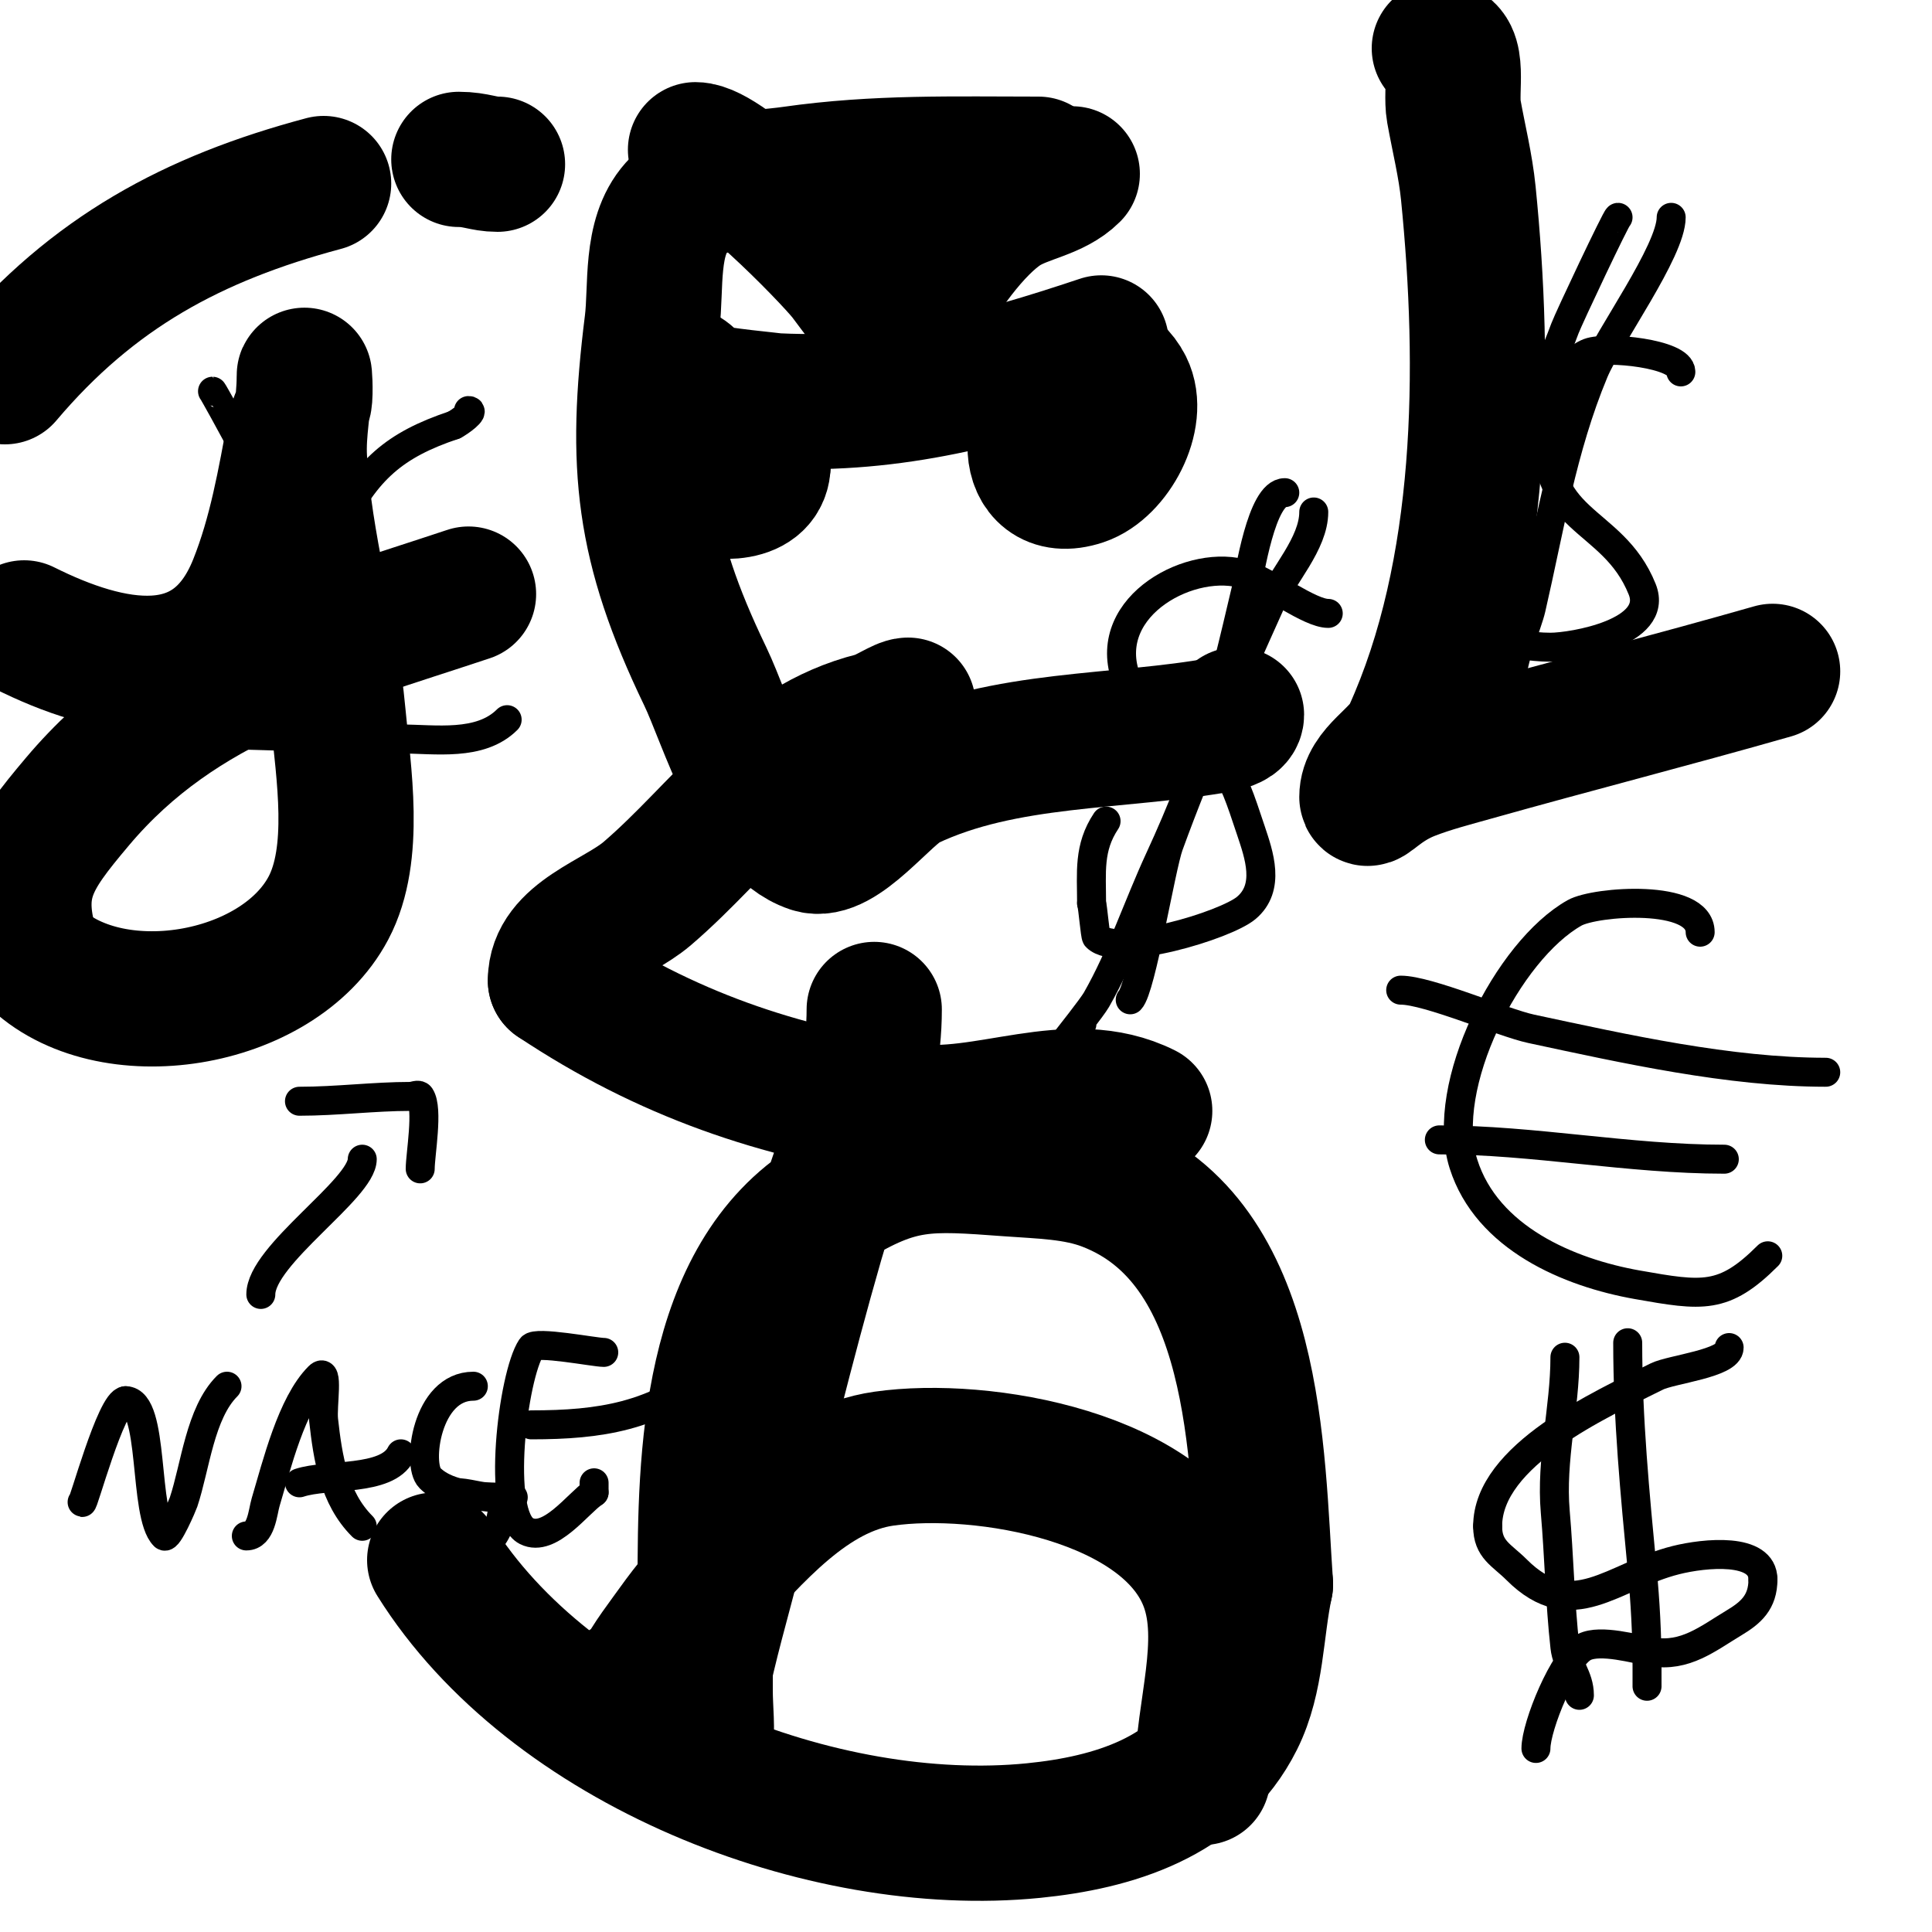
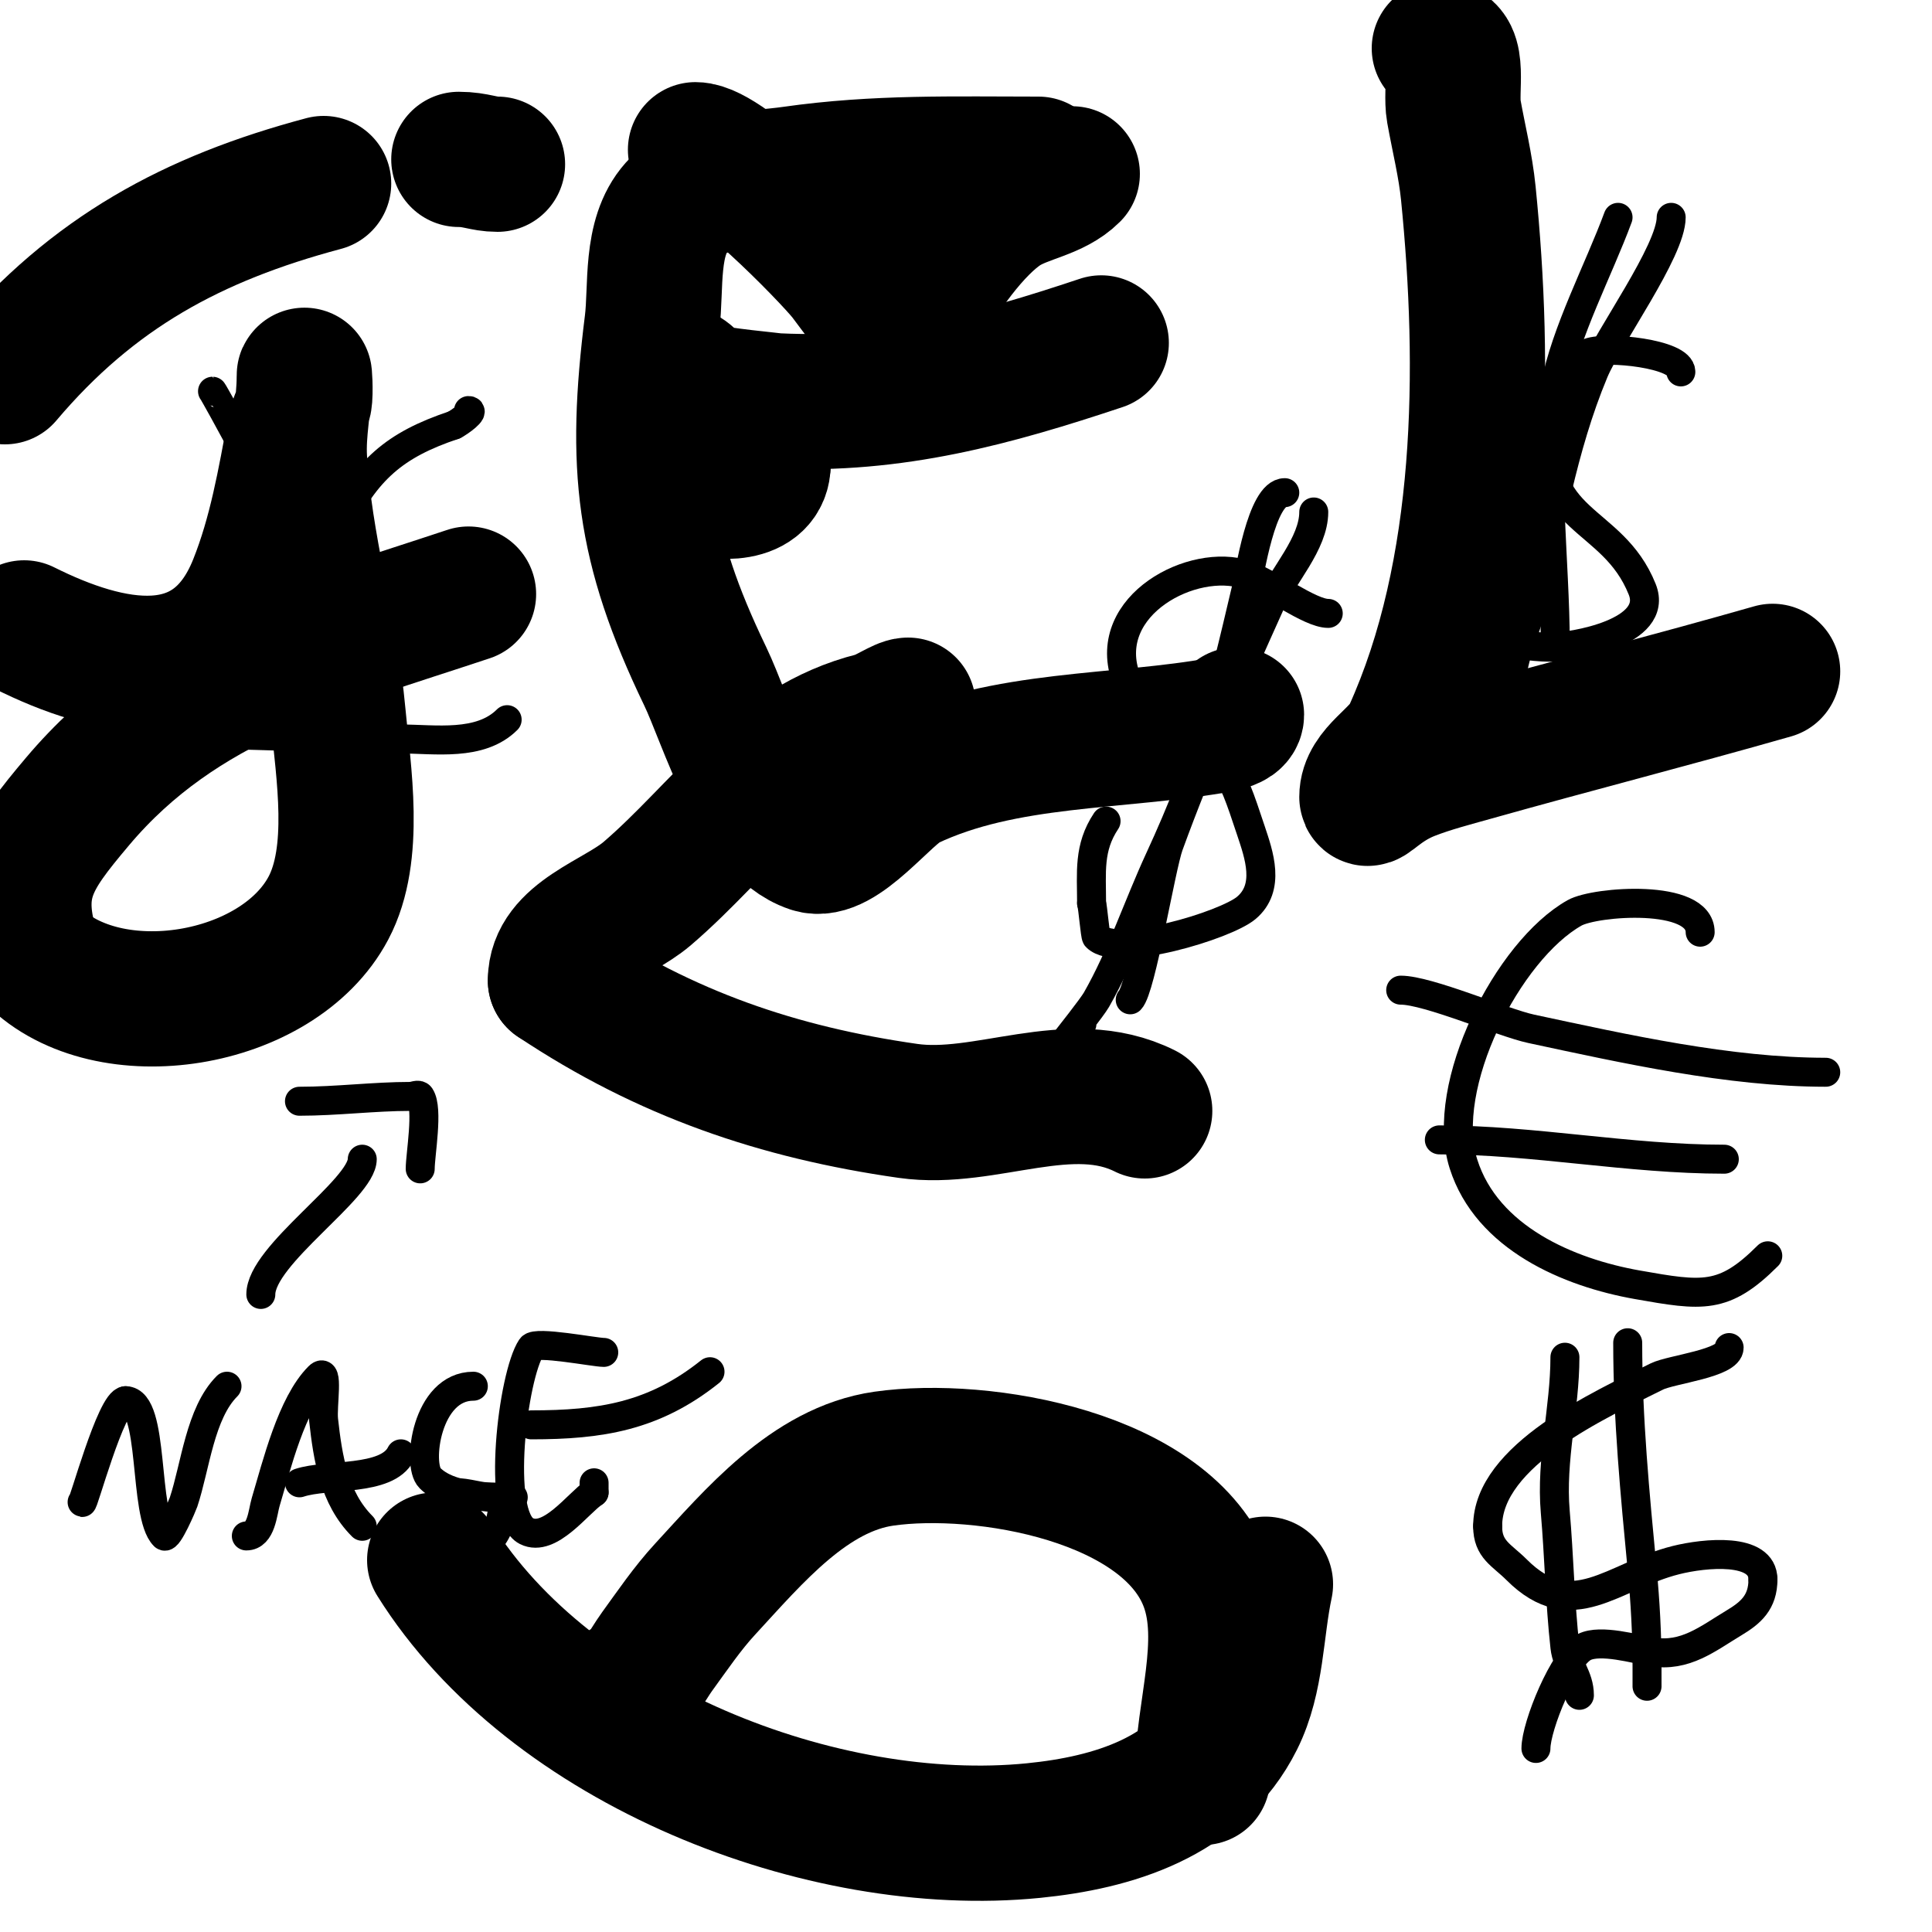
<svg xmlns="http://www.w3.org/2000/svg" viewBox="0 0 400 400" version="1.1">
  <g fill="none" stroke="#000000" stroke-width="28" stroke-linecap="round" stroke-linejoin="round">
    <path d="M146,95c-23.889,0 12,14.452 12,1" />
    <path d="M158,96c0,-3.919 -6.946,-5 -10,-5" />
    <path d="M144,31c6.427,0 27.452,21.565 31,26c1.193,1.492 10.939,15.061 12,14c1.9,-1.9 2.388,-4.85 4,-7" />
    <path d="M191,64c3.294,-6.587 10.647,-17.03 17,-21c4.331,-2.707 10.267,-3.267 14,-7" />
-     <path d="M221,84c-8.898,0 -9.894,19.298 3,15c6.441,-2.147 12.125,-12.75 9,-19c-2.139,-4.278 -8.138,-7.585 -10,-2" />
    <path d="M188,146c-1.313,0 -4.66,2.415 -7,3c-20.797,5.199 -31.499,22.713 -47,36c-6.298,5.398 -19,8.707 -19,18" />
    <path d="M115,203c22.794,15.196 46.126,23.161 73,27c16.089,2.298 33.519,-7.741 49,0" />
    <path d="M237,230" />
    <path d="M130,349c0,3.073 4.192,-4.515 6,-7c3.216,-4.421 6.292,-8.983 10,-13c10.034,-10.871 21.611,-24.802 37,-27c20.372,-2.91 58.86,3.614 67,26c4.389,12.068 -1,26.614 -1,39" />
    <path d="M249,367l0,1" />
  </g>
  <g fill="none" stroke="#000000" stroke-width="6" stroke-linecap="round" stroke-linejoin="round">
    <path d="M54,268c0,-8.17 21,-21.844 21,-28" />
    <path d="M62,228c7.733,0 15.421,-1 23,-1c0.667,0 1.63,-0.555 2,0c1.718,2.576 0,12.079 0,15" />
    <path d="M17,311c0,1.488 6.015,-21 9,-21" />
    <path d="M26,290c6.137,0 3.59,23.59 8,28c0.759,0.759 3.815,-6.444 4,-7c2.455,-7.366 3.413,-18.413 9,-24" />
    <path d="M51,318c3.126,0 3.382,-4.94 4,-7c2.292,-7.641 5.363,-20.363 11,-26c2.134,-2.134 0.667,6 1,9c0.862,7.761 2.126,16.126 8,22" />
    <path d="M62,307c5.772,-1.924 18.111,-0.221 21,-6" />
    <path d="M98,287c-9.718,0 -11.731,16.269 -9,19c4.014,4.014 11.777,4 17,4c1.333,0 -2.667,0 -4,0c-2.807,0 -5.034,-1 -8,-1" />
    <path d="M104,312c0,5.846 -4.943,11 -11,11" />
    <path d="M125,280c-1.879,0 -14.068,-2.398 -15,-1c-3.832,5.748 -7.364,34.818 -1,38c4.832,2.416 10.679,-5.786 14,-8" />
    <path d="M123,309c0,-0.667 0,-1.333 0,-2" />
    <path d="M110,295c14.314,0 25.418,-1.734 37,-11" />
    <path d="M348,77c0,-3.817 -15.407,-5.347 -19,-4c-4.892,1.835 -7.342,9.395 -8,14c-3.094,21.655 12.799,19.497 19,35c3.593,8.981 -14.398,12 -19,12c-4.338,0 -7.921,-1 -12,-1" />
-     <path d="M335,45c-0.35,0 -10.247,20.957 -11,23c-3.951,10.724 -10.903,23.816 -13,35c-2.771,14.78 0,36.775 0,53" />
+     <path d="M335,45c-3.951,10.724 -10.903,23.816 -13,35c-2.771,14.78 0,36.775 0,53" />
    <path d="M346,45c0,6.968 -12.977,24.745 -16,32c-6.623,15.894 -9.165,32.382 -13,49c-0.789,3.417 -4,10.543 -4,15" />
    <path d="M352,193c0,-8.083 -21.729,-6.403 -26,-4c-13.816,7.772 -28.128,35.884 -23,52c4.873,15.317 21.772,22.489 36,25c13.463,2.376 17.892,3.108 27,-6" />
    <path d="M290,205c5.678,0 21.145,6.745 27,8c19.451,4.168 41.078,9 61,9" />
    <path d="M298,236c19.457,0 39.207,4 59,4" />
    <path d="M324,281c0,10.595 -2.94,21.193 -2,32c0.799,9.186 0.984,18.854 2,28c0.421,3.79 3,6.066 3,10" />
    <path d="M337,278c0,15.808 1.501,31.26 3,47c0.633,6.645 1,13.325 1,20c0,1.333 0,5.333 0,4" />
    <path d="M358,279c0,3.296 -11.998,4.499 -15,6c-11.55,5.775 -35,16.276 -35,31" />
    <path d="M308,316c0,4.836 2.907,5.907 6,9c11.502,11.502 19.939,1.265 33,-2c5.904,-1.476 18,-2.712 18,4" />
    <path d="M365,327c0,4.744 -2.524,6.914 -6,9c-5.401,3.241 -10.076,7.154 -17,6c-3.403,-0.567 -10.608,-2.696 -14,-1c-4.176,2.088 -10,16.356 -10,21" />
    <path d="M44,81c0.102,0 4.591,8.183 5,9c3.873,7.747 8.912,16.648 11,25c0.354,1.417 0.069,9.034 2,10c1.24,0.62 7.226,-14.451 8,-16c5.842,-11.684 11.591,-16.864 24,-21" />
    <path d="M94,88c1.265,-0.632 4.414,-3 3,-3" />
    <path d="M62,118c0,13.159 3.134,26.393 2,40c-0.634,7.604 -3,14.28 -3,22" />
    <path d="M39,133c14.667,0 29.333,0 44,0c4.081,0 20,3.581 20,-3" />
    <path d="M38,152c14.79,0 30.044,1 45,1c7.057,0 16.417,1.583 22,-4" />
    <path d="M275,127c-3.868,0 -12.025,-6.342 -17,-8c-11,-3.667 -29.911,6.268 -25,21c1.195,3.584 5.251,6.503 7,10" />
    <path d="M240,150c14.19,7.095 14.396,8.188 19,22c1.633,4.9 4.094,11.755 -1,16c-4.29,3.575 -26.633,10.367 -31,6c-0.258,-0.258 -0.744,-6.232 -1,-7" />
    <path d="M226,187c0,-6.42 -0.684,-11.474 3,-17" />
    <path d="M266,102c-4.849,0 -7.303,17.039 -8,20c-5.272,22.407 -8.198,34.763 -18,56c-4.399,9.53 -7.785,19.873 -13,29c-0.863,1.511 -6,8 -6,8c0,0 2.216,-1.823 3,-3" />
    <path d="M272,106c0,6.537 -6.373,13.162 -9,19c-7.326,16.281 -14.902,33.232 -21,50c-1.658,4.56 -5.734,29.734 -8,32" />
  </g>
  <g fill="none" stroke="#000000" stroke-width="28" stroke-linecap="round" stroke-linejoin="round">
    <path d="M103,34c-2.886,0 -4.485,-1 -8,-1" />
    <path d="M67,38c-27.163,7.244 -47.754,18.437 -66,40" />
    <path d="M5,130c17.558,8.779 38.937,13.658 48,-9c4.148,-10.371 5.976,-21.207 8,-32c0.389,-2.072 1.587,-3.933 2,-6c0.327,-1.634 0,-6.667 0,-5c0,5.825 -1.331,11.045 -1,17c0.995,17.902 6.377,35.151 8,53c1.076,11.834 3.965,28.733 -2,40c-10.462,19.761 -45.647,25.353 -61,10" />
    <path d="M7,198c-4.861,-14.582 -0.731,-20.445 9,-32c21.5,-25.531 50.314,-32.771 81,-43" />
    <path d="M215,34c-17.313,0 -33.502,-0.5 -51,2c-7.567,1.081 -18.57,0.892 -24,7c-5.478,6.163 -4.055,16.438 -5,24c-3.681,29.45 -2.007,45.986 11,73c4.38,9.098 10.487,31.162 22,35c6.019,2.006 15.135,-10.683 20,-13c20.093,-9.568 43.524,-8.095 65,-12" />
    <path d="M253,150c1.14,-0.38 3,-0.798 3,-2" />
    <path d="M140,77c2.238,0 4.087,3.235 6,4c1.7,0.68 14.819,1.991 15,2c24.043,1.145 44.693,-4.564 67,-12" />
    <path d="M298,10c4.447,0 2.218,8.622 3,13c1.012,5.665 2.427,11.274 3,17c3.604,36.043 3.28,78.384 -12,112c-2.181,4.798 -9,7.73 -9,13c0,1.393 2.794,-2.587 9,-5c4.226,-1.643 8.636,-2.772 13,-4c20.629,-5.802 41.39,-11.111 62,-17" />
-     <path d="M181,209c0,17.04 -7.346,31.865 -12,48c-6.207,21.518 -11.404,43.315 -17,65c-2.404,9.315 -5.113,18.566 -7,28c-0.918,4.588 -3.092,9.815 -1,14c0.422,0.843 1.867,-1.067 2,-2c0.566,-3.96 0,-8 0,-12c0,-7.333 0,-14.667 0,-22c0,-25.984 0.56,-63.345 26,-79c14.252,-8.771 19.991,-8.245 37,-7c6.723,0.492 13.703,0.592 20,3c31.53,12.056 31.142,56.06 33,83" />
    <path d="M262,328c-2,9.333 -1.731,19.462 -6,28c-8.094,16.188 -25.677,21.368 -42,23c-43.711,4.371 -100.067,-17.707 -124,-56" />
  </g>
</svg>